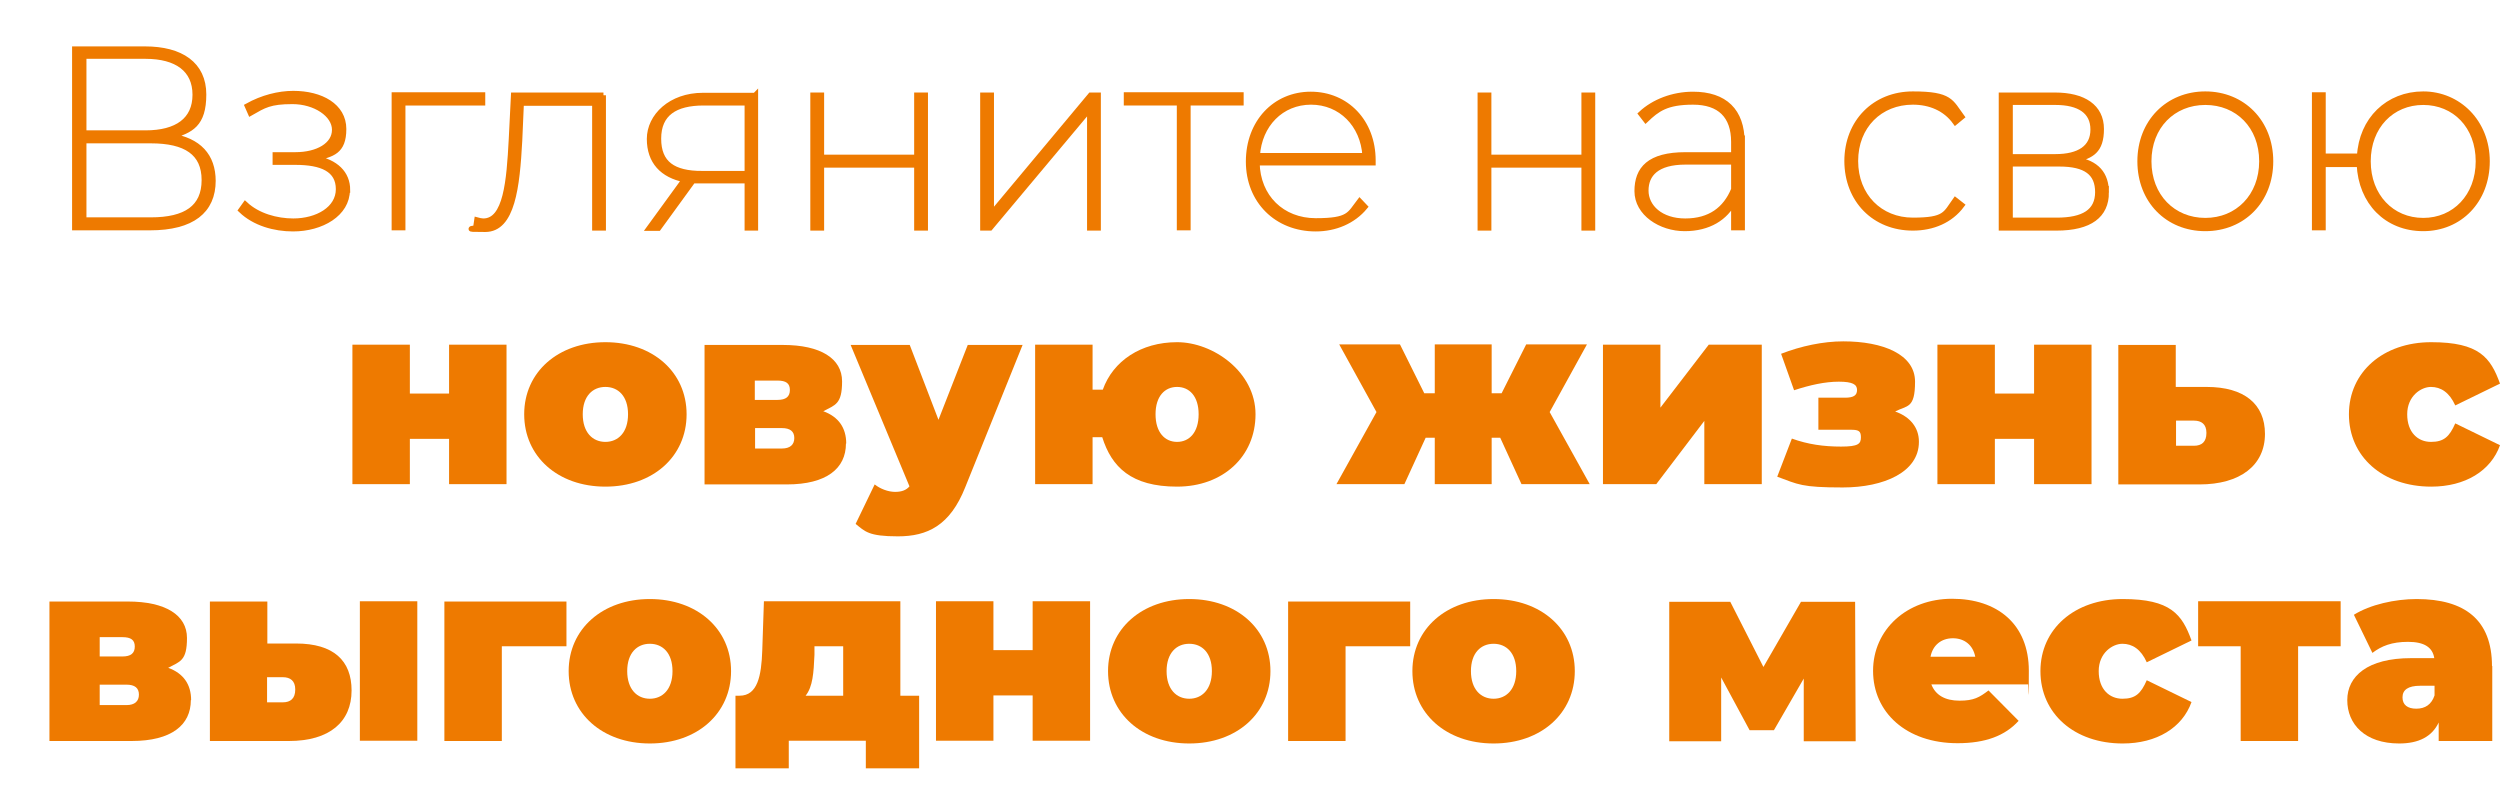
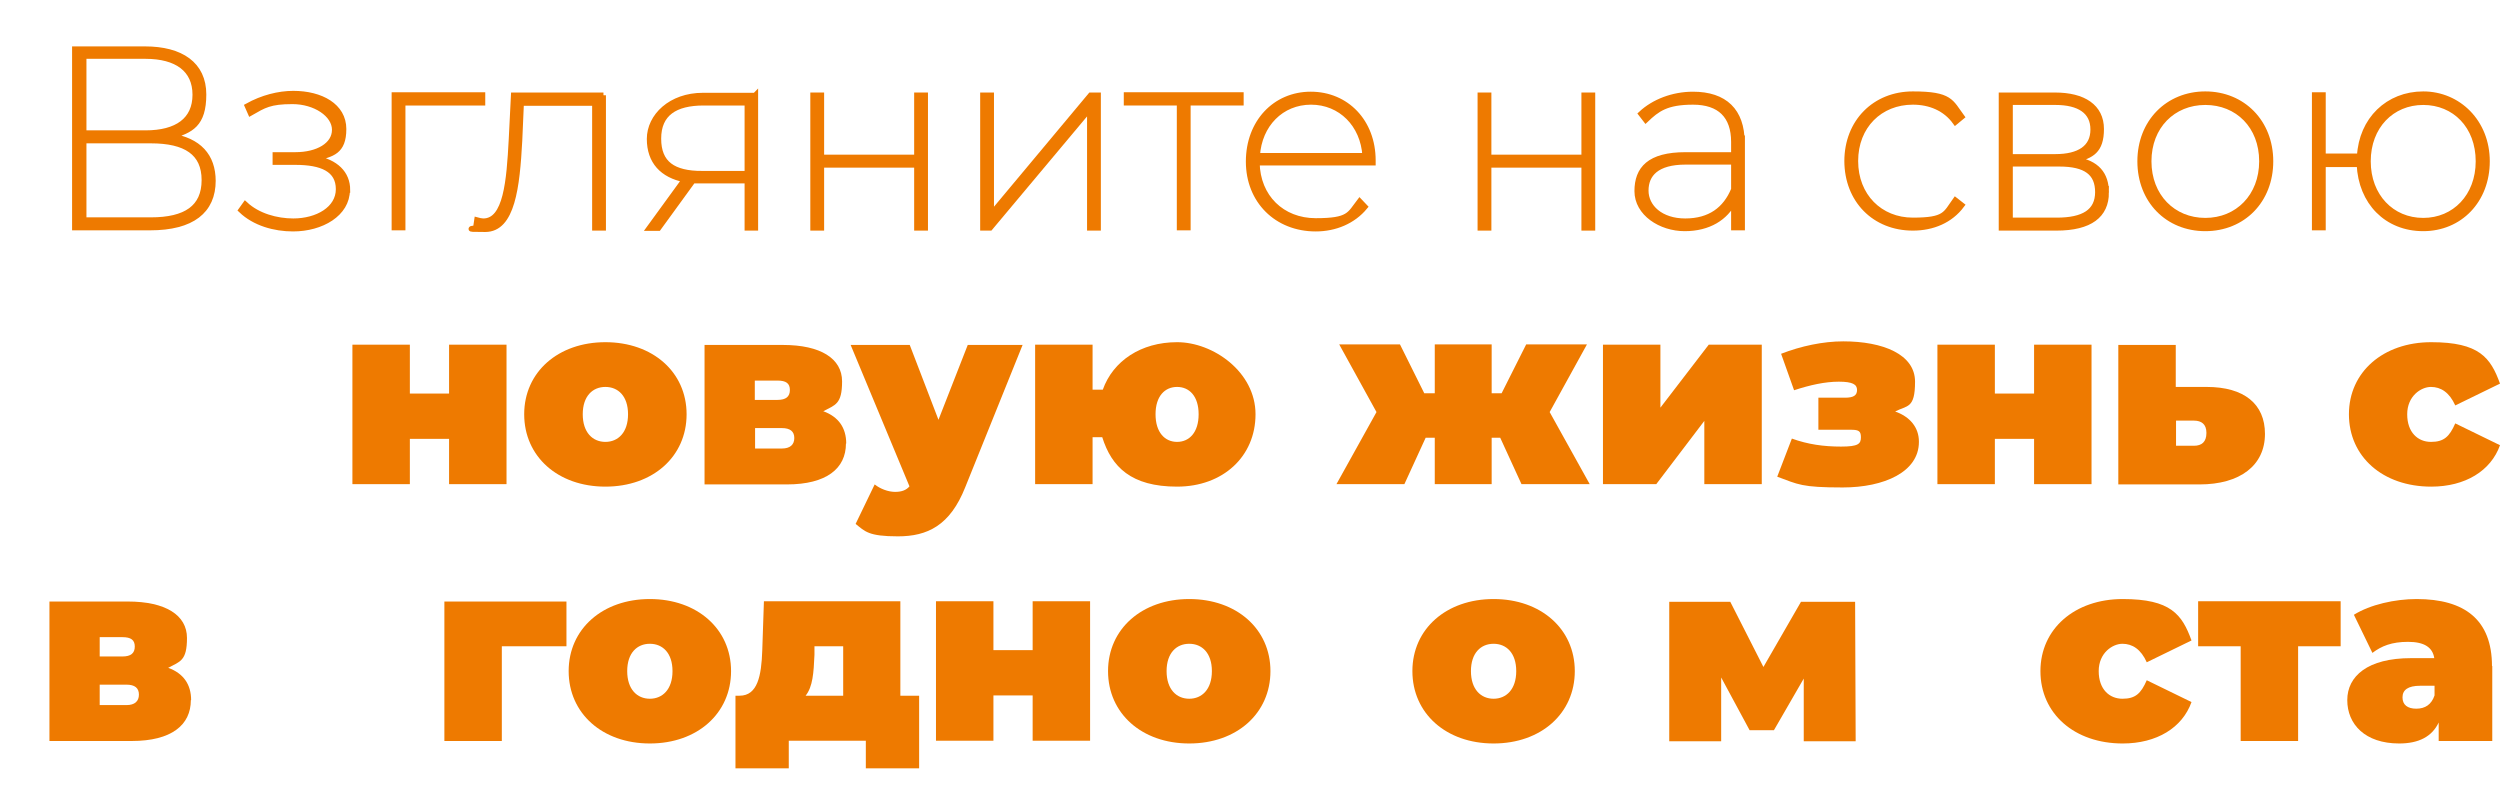
<svg xmlns="http://www.w3.org/2000/svg" id="katman_2" version="1.1" viewBox="0 0 905.2 293.7">
  <defs>
    <style>
      .st0 {
        stroke: #ee7a00;
        stroke-miterlimit: 10;
        stroke-width: 2px;
      }

      .st0, .st1 {
        fill: #ee7a00;
      }
    </style>
  </defs>
  <path class="st0" d="M77.1,65.4c0,10.9-7.5,17-22.8,17h-27.2V17.8h25.4c13,0,21.2,5.5,21.2,16.4s-4.6,13-11.8,15.1c10,1.6,15.2,7.1,15.2,16.3ZM30.3,48.2h22.4c11.4,0,18-4.7,18-13.9s-6.7-14-18-14h-22.4v27.8ZM74,65.2c0-9.9-6.7-14.3-19.4-14.3h-24.3v28.8h24.3c12.7,0,19.4-4.5,19.4-14.5Z" />
  <path class="st0" d="M125.7,68.8c0,8.6-9.3,14-19.6,14-6.7,0-13.9-2-18.8-6.7l1.5-2.1c4.5,4.2,11.3,6.1,17.4,6.1,8.7,0,16.4-4.4,16.4-11.6s-6.1-9.8-15.6-9.8h-7.3v-2.6h7.3c8,0,14.2-3.5,14.2-9.1s-7.1-10.3-15.3-10.3-10.3,1.4-15.2,4.2l-1.1-2.5c5.4-3,11.3-4.5,16.6-4.5,10,0,18.2,4.5,18.2,12.8s-4.2,9.1-10.3,10.6c7.5,1.4,11.7,5.5,11.7,11.5Z" />
  <path class="st0" d="M174.6,37.2h-28.8v45.2h-3v-48h31.9v2.8Z" />
  <path class="st0" d="M218.4,34.5v48h-3v-45.2h-26.7l-.6,13.7c-.9,16.7-2.6,32-12.4,32s-2.1-.3-3.4-.6l.4-2.7c.7.2,1.7.4,2.3.4,8.3,0,9.4-14.6,10.2-29.6l.8-16h32.5Z" />
  <path class="st0" d="M273.5,34.5v48h-2.9v-17.1h-16.8c-1,0-1.9,0-2.9,0l-12.5,17.2h-3.3l12.8-17.6c-8-1.6-12.7-6.5-12.7-14.7s7.7-15.7,19.3-15.7h18.9ZM254.2,62.9h16.4v-25.7h-15.8c-10.4,0-16.4,3.9-16.4,13s5.4,12.7,15.8,12.7Z" />
  <path class="st0" d="M294.4,34.5h3v22.5h34.6v-22.5h3v48h-3v-22.8h-34.6v22.8h-3v-48Z" />
  <path class="st0" d="M355.9,34.5h3v43.1l36-43.1h2.7v48h-3v-43.1l-36.1,43.1h-2.6v-48Z" />
  <path class="st0" d="M449.2,37.2h-19.1v45.2h-3v-45.2h-19.2v-2.8h41.4v2.8Z" />
  <path class="st0" d="M497.1,58.9h-42c.2,12.5,9.1,21.1,21.3,21.1s12.2-2.3,15.9-7.1l1.9,2c-4.3,5.2-10.8,7.9-17.8,7.9-14.1,0-24.3-10.1-24.3-24.3s9.6-24.3,22.5-24.3,22.5,9.9,22.5,23.9v.8ZM455.2,56.4h39.1c-.7-11.3-8.8-19.5-19.6-19.5s-18.8,8.2-19.5,19.5Z" />
  <path class="st0" d="M536,34.5h3v22.5h34.6v-22.5h3v48h-3v-22.8h-34.6v22.8h-3v-48Z" />
  <path class="st0" d="M630.8,51.4v31h-3v-9.6c-3,6-9.1,9.9-17.8,9.9s-17.2-5.5-17.2-13.5,4.4-13.1,17.5-13.1h17.5v-4.7c0-9.5-5.1-14.5-14.8-14.5s-13,2.6-17.1,6.5l-1.7-2.2c4.6-4.3,11.5-7,18.8-7,11.5,0,17.7,6,17.7,17.3ZM627.8,68.6v-10h-17.5c-10.4,0-14.4,4.4-14.4,10.4s5.4,11.1,14.3,11.1,14.6-4.2,17.6-11.5Z" />
  <path class="st0" d="M668.8,58.4c0-14.3,10.1-24.3,23.8-24.3s13.7,2.8,17.7,8.2l-2.3,1.9c-3.6-5-9.2-7.3-15.4-7.3-11.9,0-20.8,8.7-20.8,21.4s8.9,21.5,20.8,21.5,11.8-2.3,15.4-7.3l2.3,1.8c-4.1,5.5-10.5,8.2-17.7,8.2-13.8,0-23.8-10-23.8-24.3Z" />
  <path class="st0" d="M762.6,69.7c0,8.2-5.8,12.8-18,12.8h-19.9v-48h19.4c10.3,0,16.7,4.2,16.7,12.2s-3.6,9.6-9.2,11.1c7.6,1.2,11,5.3,11,11.9ZM727.8,56.8h16.4c8.7,0,13.7-3.3,13.7-9.9s-5-9.9-13.7-9.9h-16.4v19.8ZM759.6,69.6c0-7-4.3-10.3-14-10.3h-17.8v20.5h16.9c9.7,0,14.9-3.1,14.9-10.3Z" />
  <path class="st0" d="M774.9,58.4c0-14.2,10.1-24.3,23.6-24.3s23.6,10.1,23.6,24.3-10,24.3-23.6,24.3-23.6-10.1-23.6-24.3ZM819,58.4c0-12.8-8.8-21.4-20.5-21.4s-20.5,8.7-20.5,21.4,8.8,21.5,20.5,21.5,20.5-8.8,20.5-21.5Z" />
  <path class="st0" d="M900.5,58.4c0,14.2-9.9,24.3-23.1,24.3s-22.5-9.5-23.1-23.2h-13.2v22.9h-3v-48h3v22.2h13.3c.7-13.3,10.3-22.5,23-22.5s23.1,10.1,23.1,24.3ZM897.4,58.4c0-12.8-8.6-21.4-20-21.4s-20,8.7-20,21.4,8.6,21.5,20,21.5,20-8.8,20-21.5Z" />
  <path class="st1" d="M127.6,124.8h20.8v17.7h14.2v-17.7h20.8v50.5h-20.8v-16.4h-14.2v16.4h-20.8v-50.5Z" />
  <path class="st1" d="M189.8,150c0-15.3,12.3-26.1,29.4-26.1s29.4,10.8,29.4,26.1-12.2,26.2-29.4,26.2-29.4-10.9-29.4-26.2ZM227.4,150c0-6.6-3.6-9.9-8.2-9.9s-8.2,3.3-8.2,9.9,3.6,10,8.2,10,8.2-3.4,8.2-10Z" />
  <path class="st1" d="M306.3,160.6c0,9-7,14.8-21.4,14.8h-29.8v-50.5h28.4c13.6,0,21.4,4.9,21.4,13.2s-2.5,8.5-6.8,10.8c5.5,2,8.3,6,8.3,11.7ZM273.3,144.8h8.2c3.1,0,4.5-1.2,4.5-3.6s-1.4-3.4-4.5-3.4h-8.2v7ZM287.6,158.6c0-2.4-1.5-3.6-4.5-3.6h-9.7v7.4h9.7c3,0,4.5-1.4,4.5-3.8Z" />
  <path class="st1" d="M370.3,124.8l-20.8,51.6c-5.5,13.9-13.7,17.8-24.4,17.8s-11.9-1.8-15.3-4.5l6.9-14.3c2,1.6,4.9,2.7,7.4,2.7s4.1-.7,5.2-2l-21.3-51.2h21.4l10.4,27.1,10.6-27.1h19.8Z" />
  <path class="st1" d="M454.6,150c0,15.3-11.8,26.2-28.4,26.2s-23.7-7.1-27.1-17.9h-3.5v17h-20.8v-50.5h20.8v16.3h3.7c3.7-10.4,13.8-17.2,26.9-17.2s28.4,10.8,28.4,26.1ZM434,150c0-6.6-3.4-9.9-7.8-9.9s-7.8,3.3-7.8,9.9,3.4,10,7.8,10,7.8-3.4,7.8-10Z" />
  <path class="st1" d="M543.2,158.5h-3.1v16.8h-20.6v-16.8h-3.3l-7.7,16.8h-24.6l14.5-26.1-13.5-24.5h22l8.8,17.7h3.8v-17.7h20.6v17.7h3.6l8.9-17.7h22l-13.5,24.5,14.5,26.1h-24.7l-7.7-16.8Z" />
  <path class="st1" d="M580.4,124.8h20.8v22.8l17.5-22.8h19.2v50.5h-20.8v-22.9l-17.4,22.9h-19.3v-50.5Z" />
  <path class="st1" d="M694.8,160c0,10.9-12.6,16.5-27.6,16.5s-16.1-1.1-23.7-3.9l5.3-13.8c5.8,2.1,11.5,2.9,17.8,2.9s7.2-1,7.2-3.4-1-2.7-3.9-2.7h-11.5v-11.6h9.6c3.1,0,4.4-.8,4.4-2.8s-1.6-3-6.6-3-10.4,1.2-16.2,3.1l-4.7-13.2c7.2-2.8,15.2-4.5,22.5-4.5,14.4,0,26,4.7,26,14.6s-2.9,8.5-7.2,10.8c5.4,1.9,8.6,5.8,8.6,10.9Z" />
  <path class="st1" d="M701.5,124.8h20.8v17.7h14.2v-17.7h20.8v50.5h-20.8v-16.4h-14.2v16.4h-20.8v-50.5Z" />
  <path class="st1" d="M820.1,157.1c0,11.4-9,18.3-23.7,18.3h-29.4v-50.5h20.8v15.2h11.2c13.6,0,21.1,6.2,21.1,17ZM798.9,156.7c0-3.1-1.8-4.4-4.5-4.4h-6.5v9.1h6.5c2.8,0,4.5-1.4,4.5-4.6Z" />
  <path class="st1" d="M850.5,150c0-15.3,12.4-26.1,29.8-26.1s21.5,5.6,24.9,15l-16.2,7.9c-2.1-4.7-5.2-6.7-8.8-6.7s-8.6,3.3-8.6,9.9,3.9,10,8.6,10,6.7-1.9,8.8-6.7l16.2,7.9c-3.3,9.3-12.6,15-24.9,15-17.5,0-29.8-10.8-29.8-26.2Z" />
  <path class="st1" d="M69.1,253.5c0,9-7,14.8-21.4,14.8h-29.8v-50.5h28.4c13.6,0,21.4,4.9,21.4,13.2s-2.5,8.5-6.8,10.8c5.5,2,8.3,6,8.3,11.7ZM36.1,237.7h8.2c3.1,0,4.5-1.2,4.5-3.6s-1.4-3.4-4.5-3.4h-8.2v7ZM50.3,251.5c0-2.4-1.5-3.6-4.5-3.6h-9.7v7.4h9.7c3,0,4.5-1.4,4.5-3.8Z" />
-   <path class="st1" d="M127.3,250c0,11.4-8,18.3-22.7,18.3h-28.6v-50.5h20.8v15.2h10.4c13.6,0,20.1,6.2,20.1,17ZM106.9,249.6c0-3.1-1.8-4.4-4.5-4.4h-5.7v9.1h5.7c2.8,0,4.5-1.4,4.5-4.6ZM130.3,217.7h20.8v50.5h-20.8v-50.5Z" />
  <path class="st1" d="M205.1,234h-23.4v34.3h-20.8v-50.5h44.2v16.3Z" />
  <path class="st1" d="M205.9,243c0-15.3,12.3-26.1,29.4-26.1s29.4,10.8,29.4,26.1-12.2,26.2-29.4,26.2-29.4-10.9-29.4-26.2ZM243.5,243c0-6.6-3.6-9.9-8.2-9.9s-8.2,3.3-8.2,9.9,3.6,10,8.2,10,8.2-3.4,8.2-10Z" />
  <path class="st1" d="M332.8,251.9v26.3h-19.3v-10h-27.9v10h-19.3v-26.3h1.5c6.5,0,7.9-7.2,8.2-16.4l.6-17.8h49.4v34.2h6.7ZM291.6,251.9h13.7v-17.9h-10.4v3.1c-.3,6.6-.6,11.5-3.2,14.8Z" />
  <path class="st1" d="M338.9,217.7h20.8v17.7h14.2v-17.7h20.8v50.5h-20.8v-16.4h-14.2v16.4h-20.8v-50.5Z" />
  <path class="st1" d="M401.2,243c0-15.3,12.3-26.1,29.4-26.1s29.4,10.8,29.4,26.1-12.2,26.2-29.4,26.2-29.4-10.9-29.4-26.2ZM438.8,243c0-6.6-3.6-9.9-8.2-9.9s-8.2,3.3-8.2,9.9,3.6,10,8.2,10,8.2-3.4,8.2-10Z" />
-   <path class="st1" d="M510.6,234h-23.4v34.3h-20.8v-50.5h44.2v16.3Z" />
  <path class="st1" d="M511.4,243c0-15.3,12.3-26.1,29.4-26.1s29.4,10.8,29.4,26.1-12.2,26.2-29.4,26.2-29.4-10.9-29.4-26.2ZM549,243c0-6.6-3.6-9.9-8.2-9.9s-8.2,3.3-8.2,9.9,3.6,10,8.2,10,8.2-3.4,8.2-10Z" />
  <path class="st1" d="M653.1,268.3v-22.6c0,0-10.8,18.7-10.8,18.7h-8.8l-10.3-19.1v23.1h-18.8v-50.5h22.1l12,23.6,13.6-23.6h19.6l.2,50.5h-18.8Z" />
-   <path class="st1" d="M734.4,247.8h-35.1c1.5,3.9,5,5.9,10.2,5.9s7.2-1.2,10.5-3.7l10.9,11c-4.9,5.4-12,8.1-22.1,8.1-18.6,0-30.6-11.2-30.6-26.2s12.3-26.1,28.6-26.1,27.8,9.1,27.8,26.1-.2,3.4-.3,4.9ZM698.9,237.8h16.3c-.8-4.2-3.9-6.7-8.1-6.7s-7.3,2.5-8.1,6.7Z" />
  <path class="st1" d="M738.8,243c0-15.3,12.4-26.1,29.8-26.1s21.5,5.6,24.9,15l-16.2,7.9c-2.1-4.7-5.2-6.7-8.8-6.7s-8.6,3.3-8.6,9.9,3.9,10,8.6,10,6.7-1.9,8.8-6.7l16.2,7.9c-3.3,9.3-12.6,15-24.9,15-17.5,0-29.8-10.8-29.8-26.2Z" />
  <path class="st1" d="M847.5,234h-15.4v34.3h-20.8v-34.3h-15.4v-16.3h51.6v16.3Z" />
  <path class="st1" d="M902.4,241.1v27.2h-19.4v-6.7c-2.4,5.1-7.2,7.6-14.3,7.6-12.4,0-18.8-7-18.8-15.7s7.4-15.2,23.1-15.2h8.4c-.6-3.9-3.6-5.9-9.5-5.9s-9.6,1.5-12.9,4l-6.7-13.8c5.9-3.7,14.9-5.7,22.7-5.7,17.4,0,27.3,7.5,27.3,24.3ZM881.5,251.8v-3.5h-5.2c-4.4,0-6.4,1.5-6.4,4.2s1.8,4.1,5,4.1,5.5-1.5,6.6-4.8Z" />
</svg>